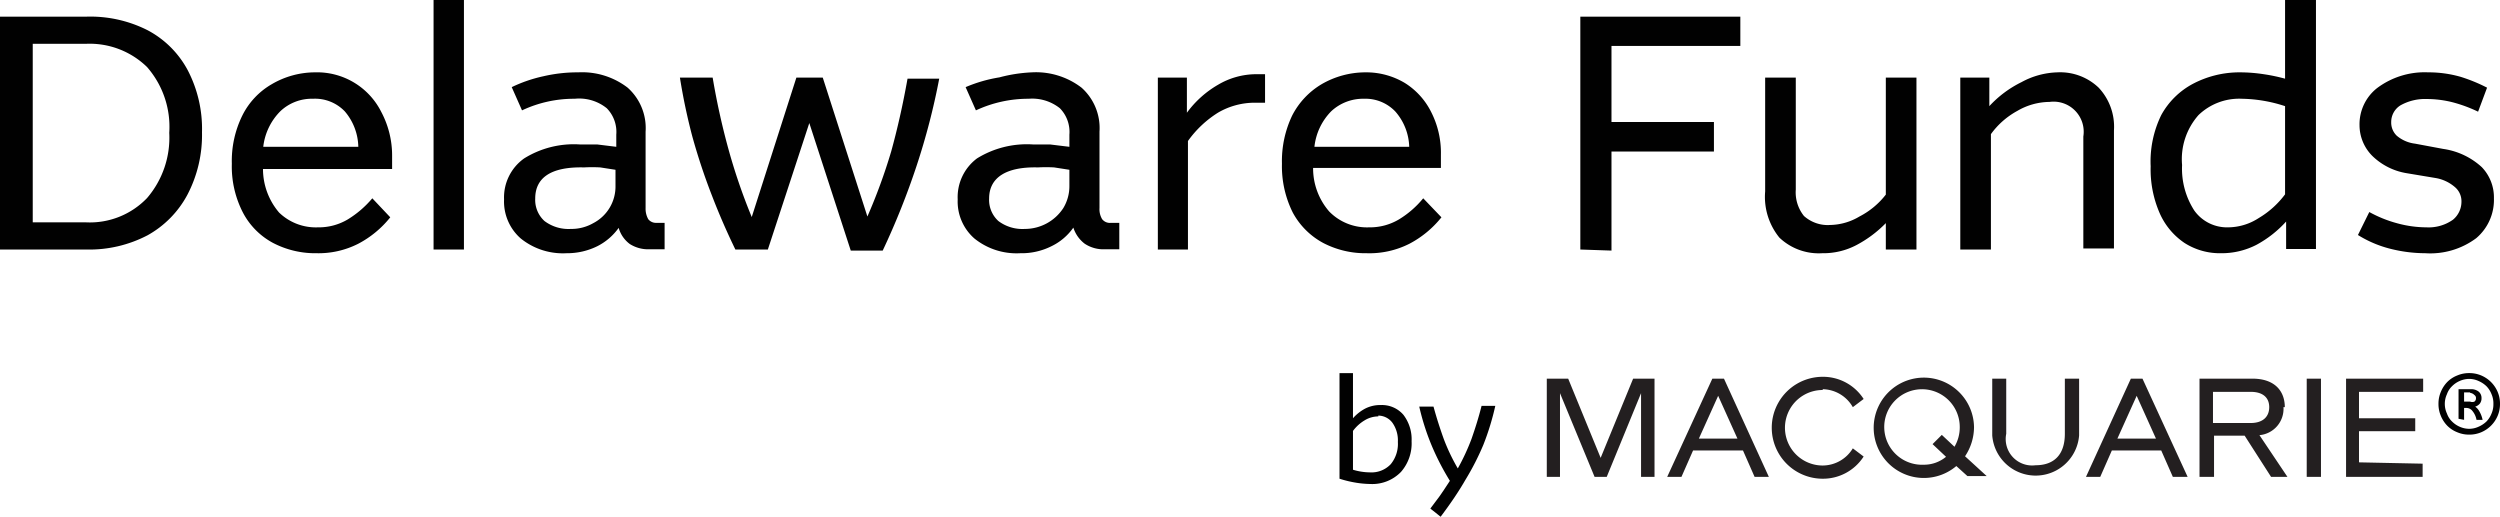
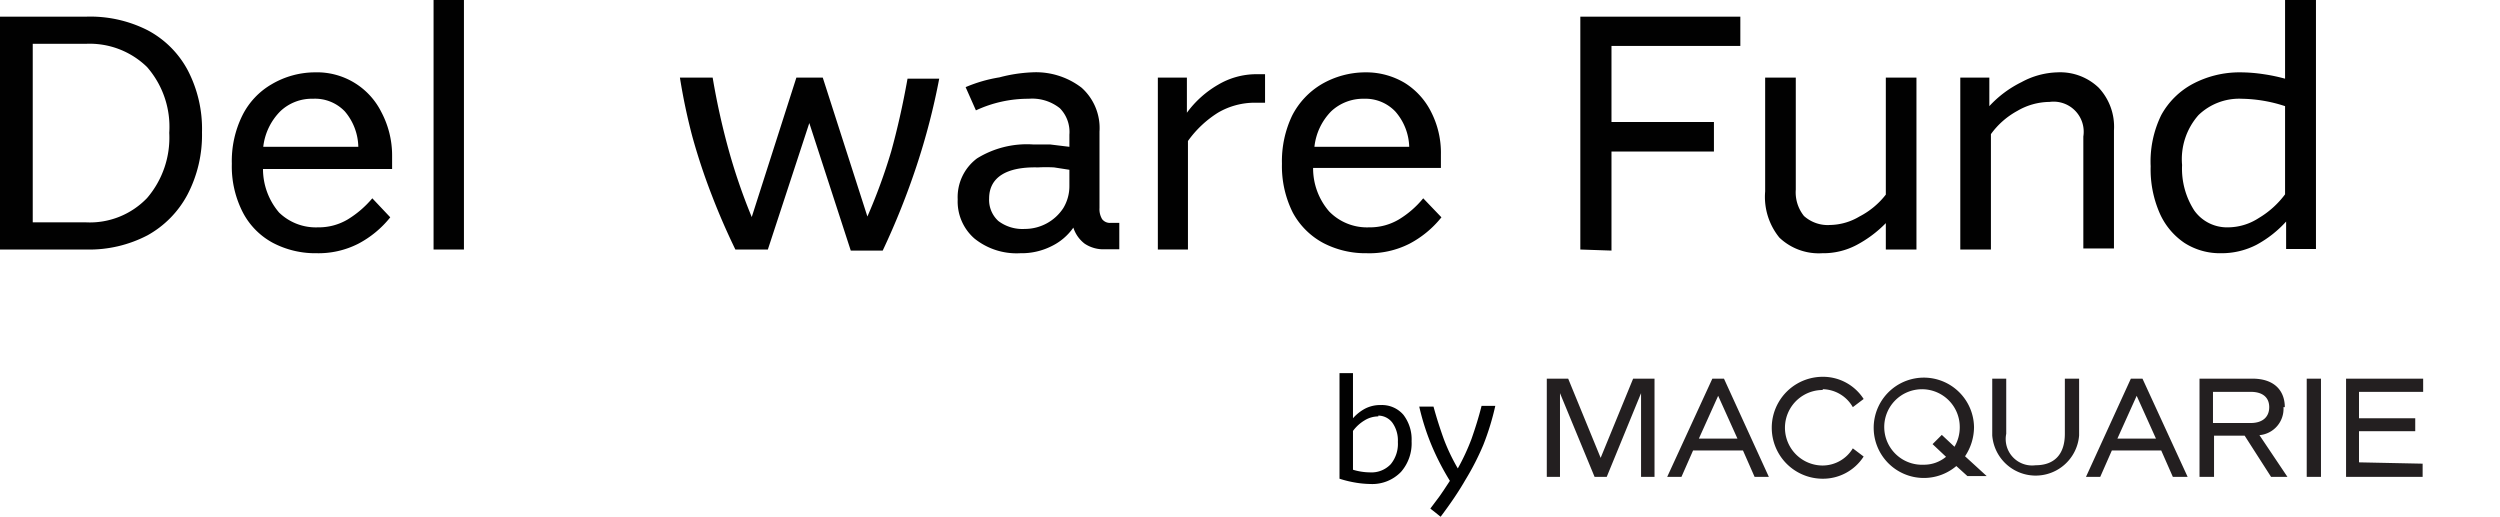
<svg xmlns="http://www.w3.org/2000/svg" viewBox="0 0 94.68 19.57">
  <defs>
    <style>
      .cls-1 {
        fill: #010101;
      }

      .cls-2 {
        fill: #231f20;
      }
    </style>
  </defs>
  <g id="Layer_2" data-name="Layer 2">
    <g id="Layer_1-2" data-name="Layer 1">
      <g>
        <g>
          <g>
            <path class="cls-1" d="M53.05,19.59a3.74,3.74,0,0,1-.55-.05,4.26,4.26,0,0,1-.62-.15v-4h.51V17.1a1.63,1.63,0,0,1,.47-.37,1.25,1.25,0,0,1,.59-.13,1.07,1.07,0,0,1,.85.37,1.53,1.53,0,0,1,.31,1,1.64,1.64,0,0,1-.4,1.16A1.51,1.51,0,0,1,53.05,19.59Zm.3-2.56a1,1,0,0,0-.52.15,1.51,1.51,0,0,0-.44.4v1.47a2.29,2.29,0,0,0,.65.1,1,1,0,0,0,.78-.31,1.21,1.21,0,0,0,.27-.84,1.16,1.16,0,0,0-.2-.72A.67.67,0,0,0,53.35,17Z" transform="translate(-1.15 -1.26)" />
            <path class="cls-1" d="M55.71,20.83l-.39-.31.27-.36c.08-.1.15-.21.22-.31l.25-.38a9.74,9.74,0,0,1-.67-1.29,9,9,0,0,1-.49-1.52h.54c.12.44.25.84.39,1.23A7.34,7.34,0,0,0,56.36,19a8.18,8.18,0,0,0,.52-1.12c.14-.4.27-.81.38-1.25h.52a9.76,9.76,0,0,1-.45,1.47,9.83,9.83,0,0,1-.68,1.33C56.38,19.9,56.07,20.35,55.71,20.83Z" transform="translate(-1.15 -1.26)" />
          </g>
-           <path class="cls-1" d="M94.66,17.72a1.13,1.13,0,0,1-.45-.09,1.09,1.09,0,0,1-.38-.25,1.18,1.18,0,0,1-.24-.37,1.13,1.13,0,0,1-.09-.45,1.14,1.14,0,0,1,.09-.46,1.18,1.18,0,0,1,.24-.37,1.09,1.09,0,0,1,.38-.25,1.13,1.13,0,0,1,.45-.09,1.14,1.14,0,0,1,.46.09,1.17,1.17,0,0,1,.62.62,1.14,1.14,0,0,1,.09.46,1.13,1.13,0,0,1-.09.45,1.17,1.17,0,0,1-.62.62A1.14,1.14,0,0,1,94.66,17.72Zm0-.22a.86.86,0,0,0,.36-.08,1,1,0,0,0,.3-.2.91.91,0,0,0,.19-.3.86.86,0,0,0,.07-.36.87.87,0,0,0-.07-.37.91.91,0,0,0-.19-.3,1,1,0,0,0-.3-.2.86.86,0,0,0-.36-.08.9.9,0,0,0-.36.08.94.94,0,0,0-.29.2.77.77,0,0,0-.19.3.87.87,0,0,0-.08.37.86.86,0,0,0,.08.36.77.77,0,0,0,.19.3.94.94,0,0,0,.29.2A.9.9,0,0,0,94.66,17.5Zm-.4-.38V16h.46a.45.45,0,0,1,.3.09.31.31,0,0,1,.11.25.32.32,0,0,1-.06.2.36.36,0,0,1-.18.12.55.55,0,0,1,.17.2,1,1,0,0,1,.11.3h-.23a.72.72,0,0,0-.15-.33.29.29,0,0,0-.22-.12h-.1v.45Zm.44-1h-.23v.35h.23a.21.21,0,0,0,.16,0,.15.15,0,0,0,.06-.13.13.13,0,0,0-.06-.12A.25.25,0,0,0,94.7,16.14Z" transform="translate(-1.15 -1.26)" />
          <path id="Macquarie" class="cls-2" d="M87.68,16.68c0-.6-.37-1.08-1.23-1.08h-2v3.72H85V17.76h1.16l1,1.56h.62l-1.06-1.58a1,1,0,0,0,.91-1.06m-2.67.6V16.1h1.43c.45,0,.7.21.7.58s-.25.6-.7.6ZM79.35,15.6h.54v2.15a1.65,1.65,0,0,1-3.29,0V15.6h.53v2.09a1,1,0,0,0,1.11,1.19c.72,0,1.11-.42,1.11-1.19ZM92.9,18.82v.5H90V15.6h2.92v.5H90.49v1h2.13v.49H90.49v1.18ZM88.51,15.6h.54v3.72h-.54ZM66,15.6l-1.71,3.72h.54l.44-1h1.89l.44,1h.54l-1.7-3.72Zm-.51,2.27.73-1.62.73,1.62ZM81.85,15.6l-1.7,3.72h.54l.44-1H83l.44,1H84L82.29,15.6Zm-.51,2.27.73-1.62.73,1.62ZM63,15.6h.81v3.72H63.3V16.15L62,19.32h-.46l-1.31-3.17v3.17h-.5V15.6h.81l1.23,3Zm7.18.43a1.43,1.43,0,0,0,0,2.86,1.34,1.34,0,0,0,1.14-.65l.41.31a1.83,1.83,0,0,1-1.55.84,1.93,1.93,0,1,1,0-3.86,1.83,1.83,0,0,1,1.55.84l-.41.31A1.34,1.34,0,0,0,70.18,16m5.73,1.43a1.9,1.9,0,1,0-.67,1.48l.42.38h.73l-.82-.75a2,2,0,0,0,.34-1.11m-.74.75-.48-.45-.35.35.51.48a1.31,1.31,0,0,1-.85.3,1.43,1.43,0,1,1,1.37-1.43,1.45,1.45,0,0,1-.2.75" transform="translate(-1.15 -1.26)" />
        </g>
        <g>
          <path class="cls-1" d="M1.15,10.71V1.89H4.44a4.8,4.8,0,0,1,2.31.52A3.66,3.66,0,0,1,8.26,3.92,4.8,4.8,0,0,1,8.8,6.27a4.87,4.87,0,0,1-.55,2.36,3.8,3.8,0,0,1-1.51,1.54,4.76,4.76,0,0,1-2.32.54ZM4.39,2.92h-2V9.68H4.39a3,3,0,0,0,2.33-.92,3.51,3.51,0,0,0,.84-2.47A3.44,3.44,0,0,0,6.72,3.8,3.11,3.11,0,0,0,4.39,2.92Z" transform="translate(-1.15 -1.26)" />
          <path class="cls-1" d="M13.14,10.85a3.46,3.46,0,0,1-1.65-.39,2.75,2.75,0,0,1-1.14-1.15,3.8,3.8,0,0,1-.42-1.85,3.89,3.89,0,0,1,.4-1.83,2.81,2.81,0,0,1,1.11-1.18A3.25,3.25,0,0,1,13.08,4a2.72,2.72,0,0,1,2.51,1.5A3.51,3.51,0,0,1,16,7.16v.5H11.11a2.54,2.54,0,0,0,.61,1.65,2,2,0,0,0,1.47.56,2.15,2.15,0,0,0,1.13-.3,3.81,3.81,0,0,0,.93-.8l.68.72a3.83,3.83,0,0,1-1.21,1A3.32,3.32,0,0,1,13.14,10.85ZM13,5a1.73,1.73,0,0,0-1.23.47,2.27,2.27,0,0,0-.65,1.35h3.6a2.13,2.13,0,0,0-.51-1.34A1.56,1.56,0,0,0,13,5Z" transform="translate(-1.15 -1.26)" />
          <path class="cls-1" d="M17.57,10.71V1.26h1.15v9.45Z" transform="translate(-1.15 -1.26)" />
-           <path class="cls-1" d="M22.61,10.85a2.54,2.54,0,0,1-1.74-.56,1.86,1.86,0,0,1-.63-1.48A1.81,1.81,0,0,1,21,7.26a3.56,3.56,0,0,1,2.1-.53l.66,0,.73.09V6.36a1.28,1.28,0,0,0-.36-1A1.66,1.66,0,0,0,22.92,5a4.62,4.62,0,0,0-2,.44l-.39-.88a5.38,5.38,0,0,1,1.19-.41A5.72,5.72,0,0,1,23.05,4a2.83,2.83,0,0,1,1.87.58,2.05,2.05,0,0,1,.68,1.67V9.14a.81.81,0,0,0,.1.42A.37.37,0,0,0,26,9.7h.32v1h-.56A1.3,1.3,0,0,1,25,10.5a1.16,1.16,0,0,1-.42-.61,2.22,2.22,0,0,1-.82.7A2.58,2.58,0,0,1,22.61,10.85ZM21.42,8.78a1.08,1.08,0,0,0,.35.85,1.51,1.51,0,0,0,1,.3,1.66,1.66,0,0,0,.85-.22,1.56,1.56,0,0,0,.84-1.41V7.69l-.58-.09a5.79,5.79,0,0,0-.61,0C22,7.57,21.42,8,21.42,8.78Z" transform="translate(-1.15 -1.26)" />
          <path class="cls-1" d="M29,10.71c-.31-.64-.61-1.32-.89-2.05a23.3,23.3,0,0,1-.74-2.23A22.52,22.52,0,0,1,26.9,4.2h1.24a27.24,27.24,0,0,0,.59,2.68,22.14,22.14,0,0,0,.89,2.6L31.31,4.2h1L34,9.46A21.24,21.24,0,0,0,34.9,7c.23-.83.44-1.75.62-2.76h1.2a26,26,0,0,1-.86,3.31,28.46,28.46,0,0,1-1.28,3.2H33.37L31.8,5.92l-1.57,4.79Z" transform="translate(-1.15 -1.26)" />
          <path class="cls-1" d="M39.79,10.85a2.54,2.54,0,0,1-1.74-.56,1.86,1.86,0,0,1-.63-1.48,1.83,1.83,0,0,1,.73-1.55,3.59,3.59,0,0,1,2.11-.53l.65,0,.74.09V6.36a1.28,1.28,0,0,0-.36-1A1.68,1.68,0,0,0,40.11,5a4.7,4.7,0,0,0-2,.44l-.39-.88A5.47,5.47,0,0,1,39,4.19,5.71,5.71,0,0,1,40.23,4a2.84,2.84,0,0,1,1.88.58,2.05,2.05,0,0,1,.68,1.67V9.14a.73.73,0,0,0,.1.42.37.37,0,0,0,.33.14h.32v1H43a1.28,1.28,0,0,1-.77-.21,1.24,1.24,0,0,1-.43-.61,2.15,2.15,0,0,1-.82.7A2.52,2.52,0,0,1,39.79,10.85ZM38.61,8.78a1.08,1.08,0,0,0,.35.85,1.51,1.51,0,0,0,1,.3,1.74,1.74,0,0,0,1.46-.79,1.6,1.6,0,0,0,.23-.84V7.69l-.58-.09a5.79,5.79,0,0,0-.61,0C39.23,7.57,38.61,8,38.61,8.78Z" transform="translate(-1.15 -1.26)" />
          <path class="cls-1" d="M45,10.71V4.2h1.1V5.53a3.84,3.84,0,0,1,1.18-1.06,2.85,2.85,0,0,1,1.47-.4h.15l.16,0V5.15h-.35a2.76,2.76,0,0,0-1.42.37A4,4,0,0,0,46.14,6.6v4.11Z" transform="translate(-1.15 -1.26)" />
          <path class="cls-1" d="M52.91,10.85a3.46,3.46,0,0,1-1.65-.39,2.83,2.83,0,0,1-1.15-1.15,3.92,3.92,0,0,1-.41-1.85,4,4,0,0,1,.39-1.83A2.94,2.94,0,0,1,51.2,4.45,3.31,3.31,0,0,1,52.85,4a2.85,2.85,0,0,1,1.5.4,2.73,2.73,0,0,1,1,1.1,3.4,3.4,0,0,1,.37,1.62v.5H50.88a2.49,2.49,0,0,0,.61,1.65A2,2,0,0,0,53,9.87a2.15,2.15,0,0,0,1.13-.3,3.6,3.6,0,0,0,.92-.8l.69.72a3.83,3.83,0,0,1-1.21,1A3.35,3.35,0,0,1,52.91,10.85ZM52.81,5a1.77,1.77,0,0,0-1.24.47,2.26,2.26,0,0,0-.64,1.35h3.59A2.12,2.12,0,0,0,54,5.49,1.56,1.56,0,0,0,52.81,5Z" transform="translate(-1.15 -1.26)" />
          <path class="cls-1" d="M61,10.71V1.89h6.06V3H62.18V5.88h3.88V7H62.18v3.75Z" transform="translate(-1.15 -1.26)" />
          <path class="cls-1" d="M70.16,10.85a2.16,2.16,0,0,1-1.62-.59A2.44,2.44,0,0,1,68,8.51V4.2h1.16V8.44a1.43,1.43,0,0,0,.31,1,1.35,1.35,0,0,0,1,.34,2.23,2.23,0,0,0,1.1-.32,3,3,0,0,0,1-.83V4.2h1.16v6.51H72.57v-1a4.47,4.47,0,0,1-1.11.83A2.7,2.7,0,0,1,70.16,10.85Z" transform="translate(-1.15 -1.26)" />
          <path class="cls-1" d="M75.39,10.71V4.2h1.1V5.28a4.13,4.13,0,0,1,1.22-.91A3,3,0,0,1,79.07,4a2.11,2.11,0,0,1,1.56.58,2.16,2.16,0,0,1,.58,1.62v4.47H80.05V6.43a1.14,1.14,0,0,0-1.28-1.31,2.45,2.45,0,0,0-1.22.34,3,3,0,0,0-1,.88v4.37Z" transform="translate(-1.15 -1.26)" />
          <path class="cls-1" d="M85.27,10.85a2.49,2.49,0,0,1-1.39-.39,2.64,2.64,0,0,1-.94-1.13,4.14,4.14,0,0,1-.34-1.77A4,4,0,0,1,83,5.62a2.94,2.94,0,0,1,1.19-1.18A3.78,3.78,0,0,1,86,4a6,6,0,0,1,.88.07,6.83,6.83,0,0,1,.81.17v-3h1.17v9.45H87.73V9.65a4.22,4.22,0,0,1-1.12.88A2.88,2.88,0,0,1,85.27,10.85ZM83.79,7.51a2.92,2.92,0,0,0,.46,1.72,1.52,1.52,0,0,0,1.28.64,2.15,2.15,0,0,0,1.16-.35,3.42,3.42,0,0,0,1-.9V5.28A5.49,5.49,0,0,0,86.05,5a2.22,2.22,0,0,0-1.64.62A2.52,2.52,0,0,0,83.79,7.51Z" transform="translate(-1.15 -1.26)" />
-           <path class="cls-1" d="M93,10.85a5.45,5.45,0,0,1-1.33-.17,4.28,4.28,0,0,1-1.22-.52l.43-.87a4.7,4.7,0,0,0,1.07.43,4.22,4.22,0,0,0,1.1.15,1.59,1.59,0,0,0,1-.29.88.88,0,0,0,.32-.67.7.7,0,0,0-.22-.54A1.5,1.5,0,0,0,93.38,8L92.3,7.82A2.42,2.42,0,0,1,91,7.17,1.65,1.65,0,0,1,90.51,6a1.74,1.74,0,0,1,.66-1.4A3,3,0,0,1,93.11,4a4.4,4.4,0,0,1,1.23.17,6.2,6.2,0,0,1,1,.41L95,5.49a5.32,5.32,0,0,0-.94-.35,4,4,0,0,0-1-.13,1.9,1.9,0,0,0-1,.24.74.74,0,0,0-.35.63.69.69,0,0,0,.21.52,1.31,1.31,0,0,0,.69.3l1.07.2a2.73,2.73,0,0,1,1.46.69,1.65,1.65,0,0,1,.46,1.18,1.9,1.9,0,0,1-.67,1.51A2.91,2.91,0,0,1,93,10.85Z" transform="translate(-1.15 -1.26)" />
        </g>
      </g>
    </g>
  </g>
</svg>